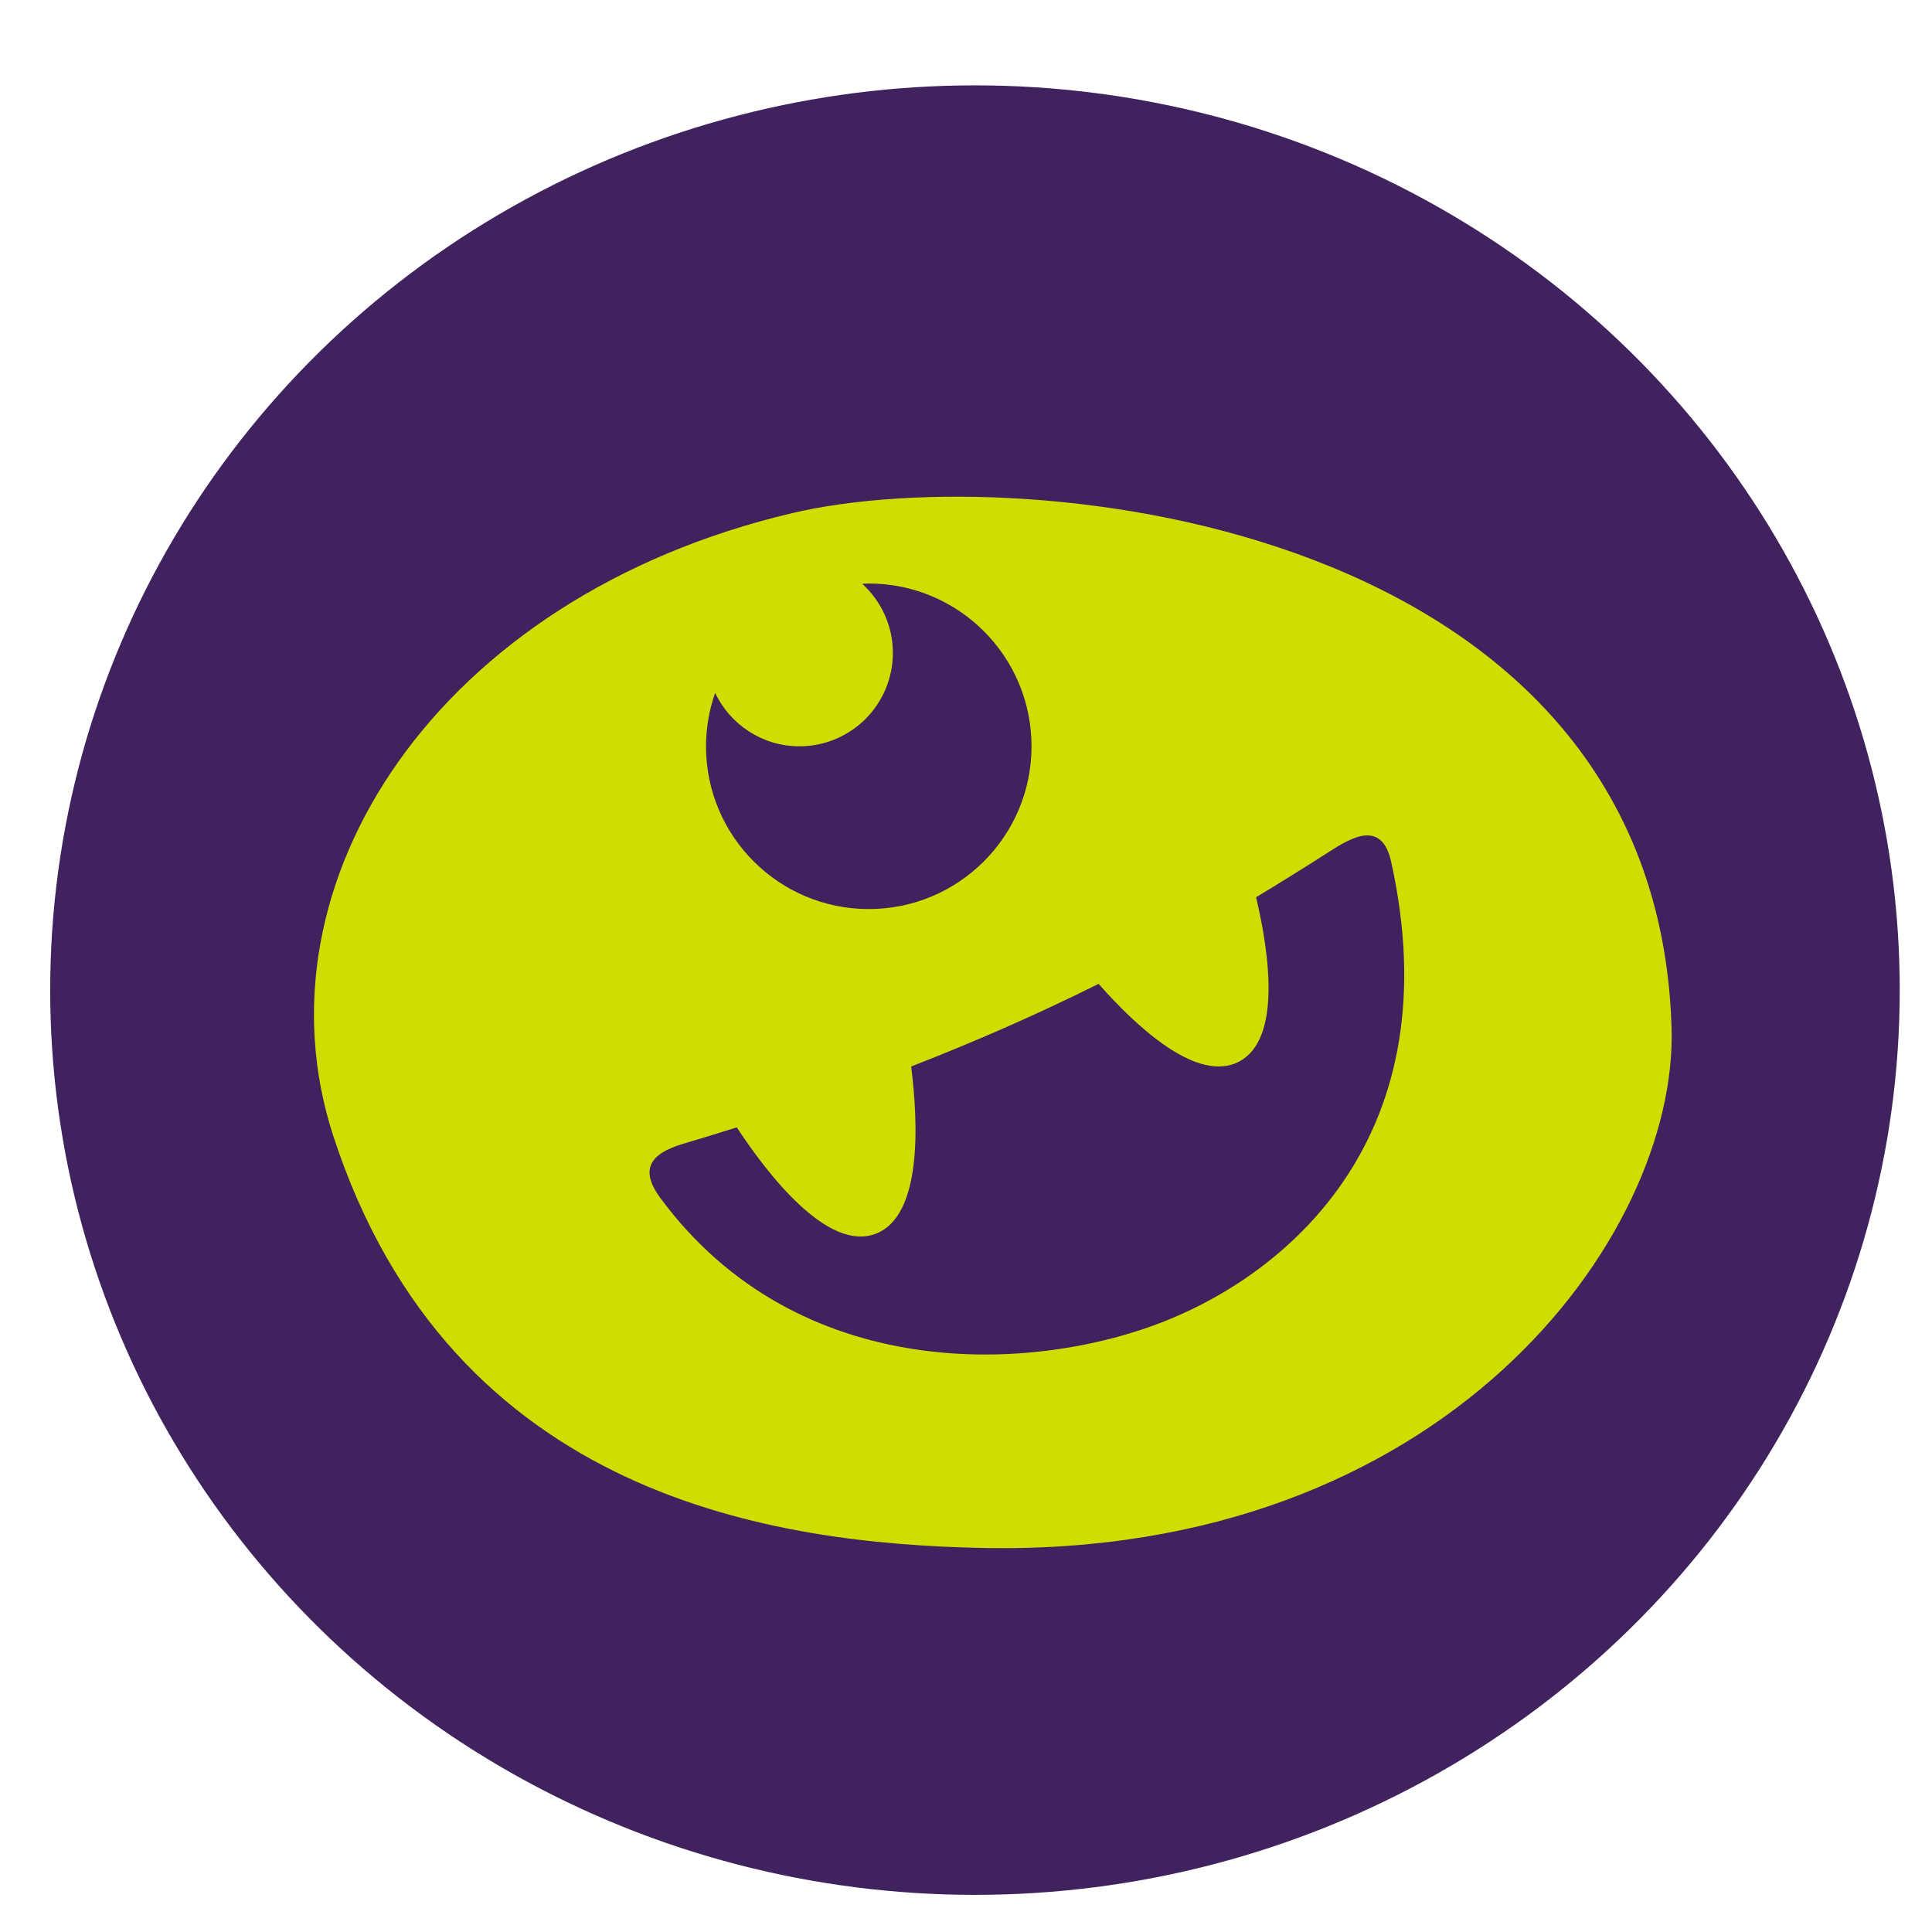
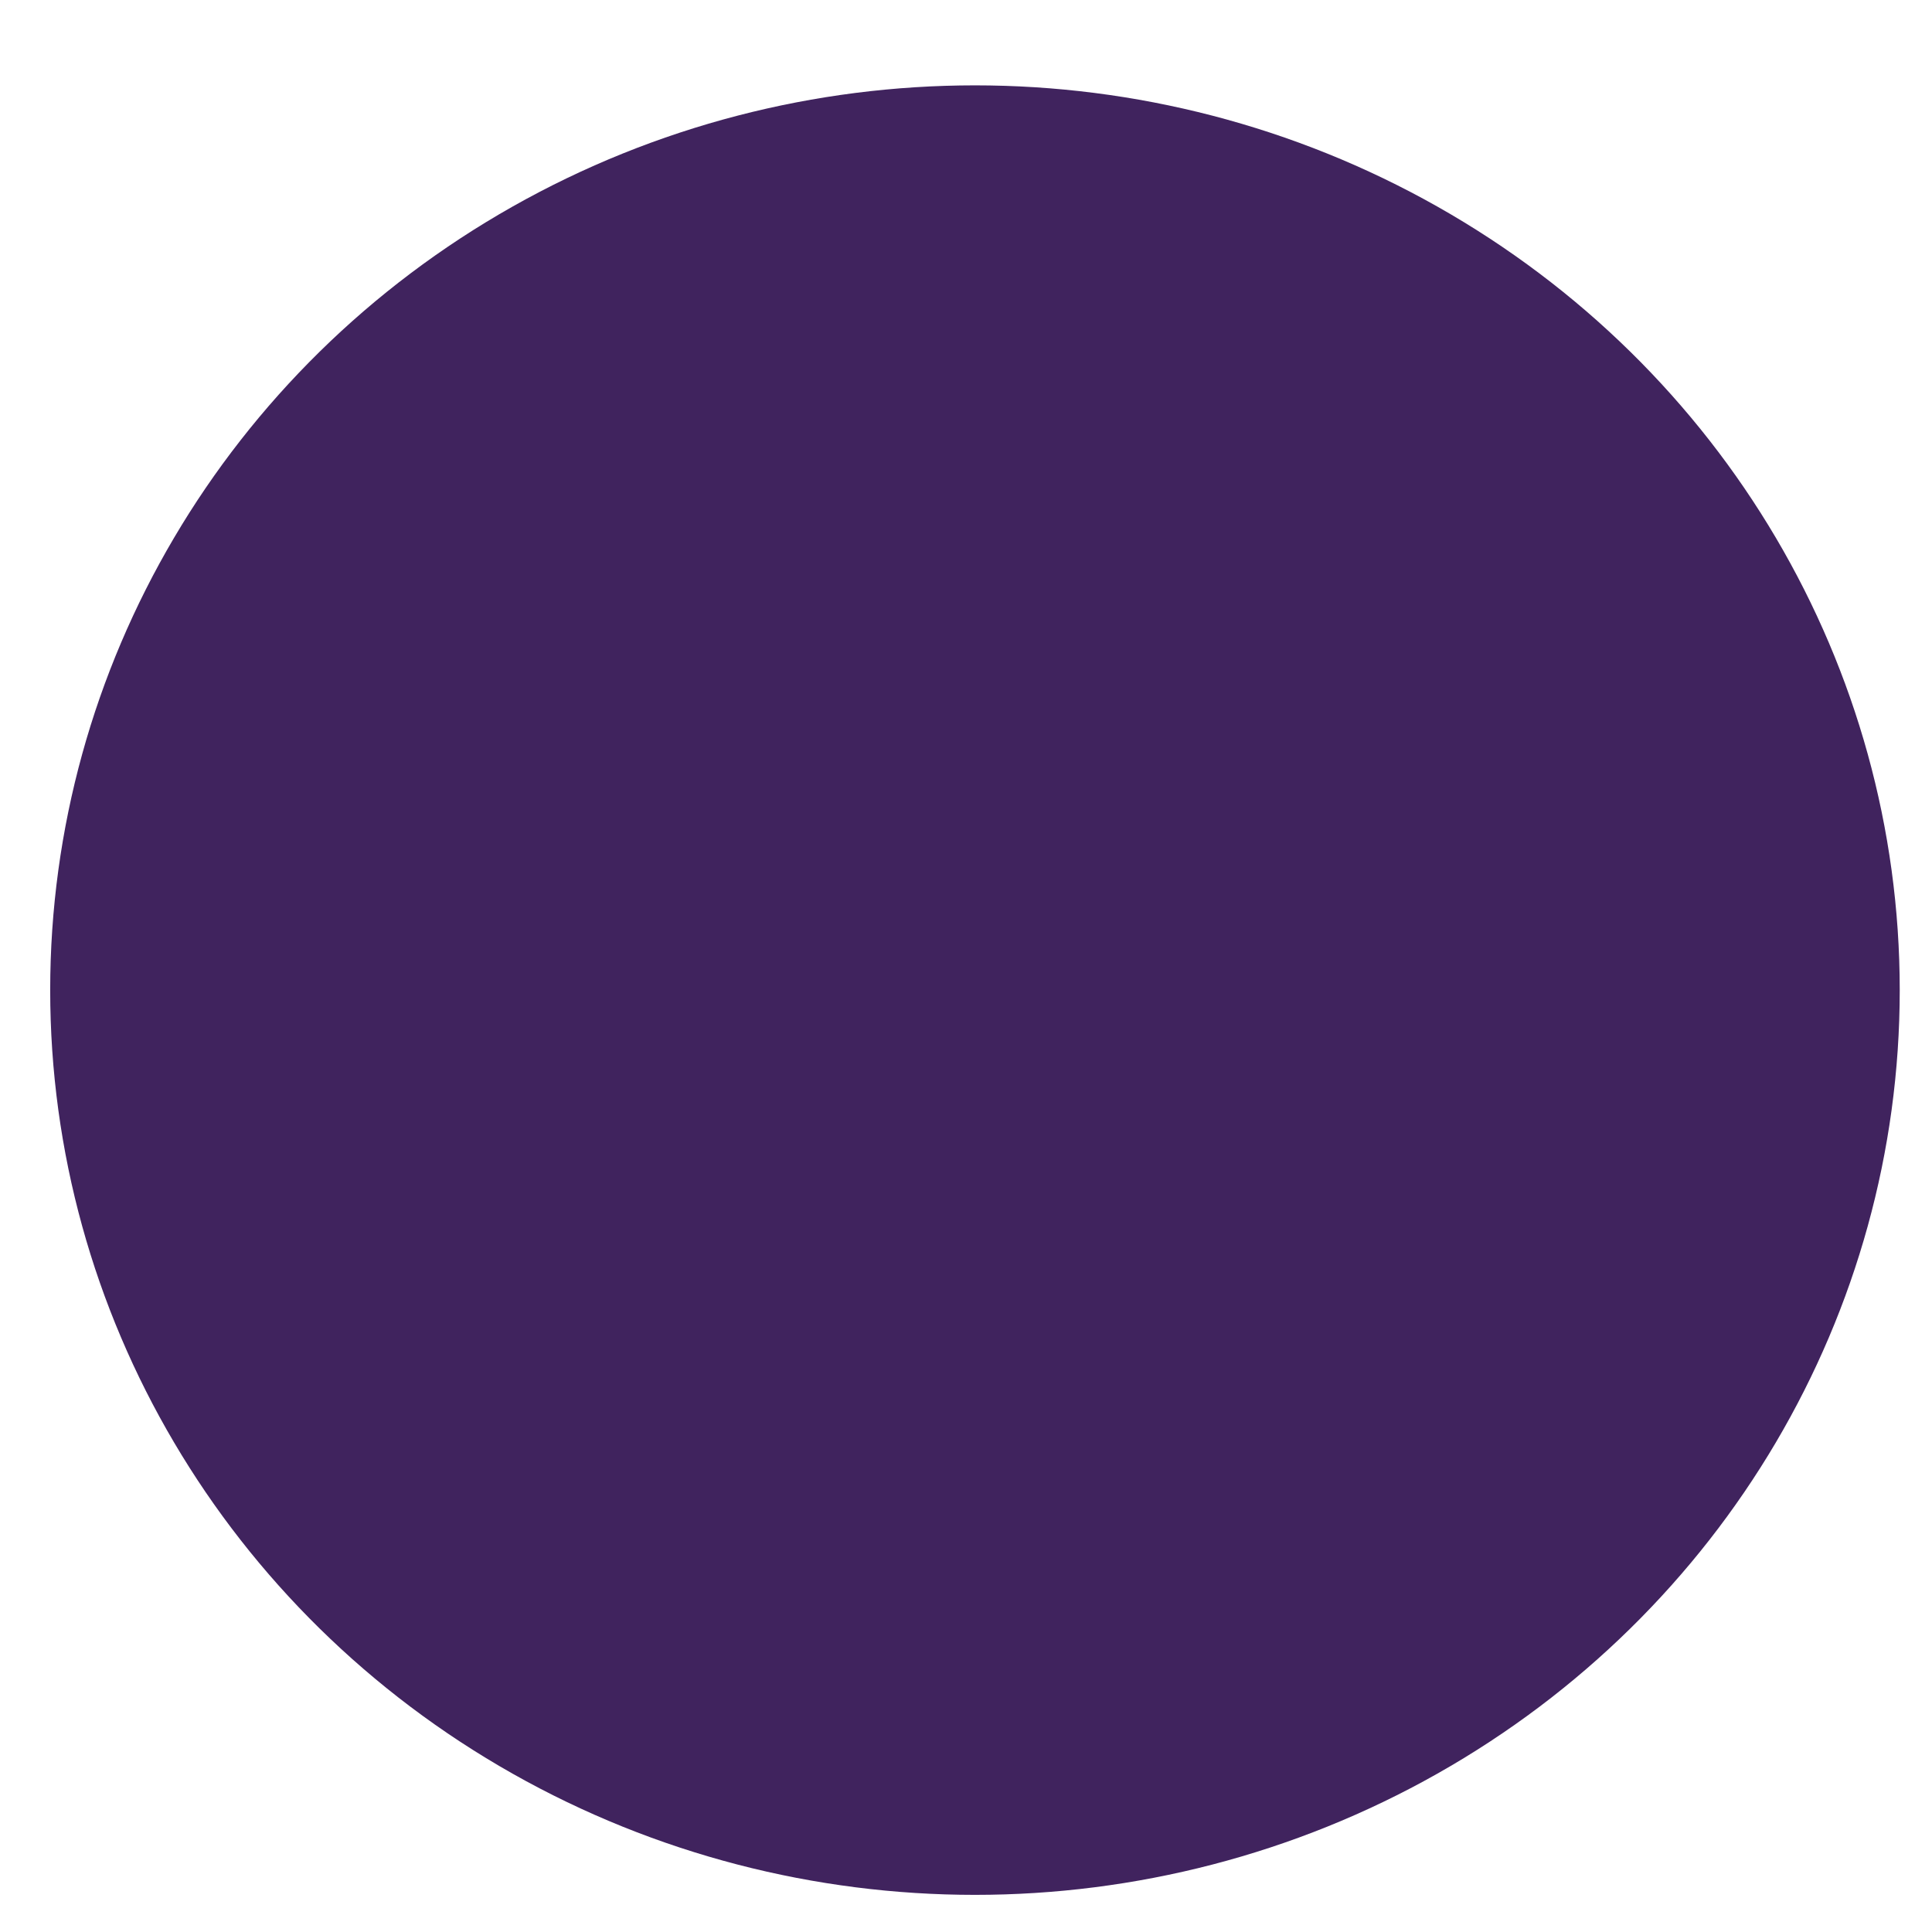
<svg xmlns="http://www.w3.org/2000/svg" xmlns:ns1="http://www.inkscape.org/namespaces/inkscape" xmlns:ns2="http://sodipodi.sourceforge.net/DTD/sodipodi-0.dtd" width="50mm" height="50mm" viewBox="0 0 50 50" version="1.1" id="svg1" xml:space="preserve" ns1:version="1.4 (86a8ad7, 2024-10-11)" ns2:docname="logo_LOL_round.svg" ns1:export-filename="logo_LoveMe_round.png" ns1:export-xdpi="96" ns1:export-ydpi="96">
  <ns2:namedview id="namedview1" pagecolor="#ffffff" bordercolor="#000000" borderopacity="0.25" ns1:showpageshadow="2" ns1:pageopacity="0.0" ns1:pagecheckerboard="0" ns1:deskcolor="#d1d1d1" ns1:document-units="mm" ns1:zoom="0.6743757" ns1:cx="508.61856" ns1:cy="192.02946" ns1:window-width="1920" ns1:window-height="974" ns1:window-x="-11" ns1:window-y="-11" ns1:window-maximized="1" ns1:current-layer="svg1" />
  <defs id="defs1">
    <clipPath clipPathUnits="userSpaceOnUse" id="clipPath102">
-       <path d="M 0,841.891 H 595.277 V 0 H 0 Z" transform="translate(-407.824,-263.273)" id="path102" />
-     </clipPath>
+       </clipPath>
    <clipPath clipPathUnits="userSpaceOnUse" id="clipPath104">
-       <path d="M 0,841.891 H 595.277 V 0 H 0 Z" transform="translate(-239.259,-185.745)" id="path104" />
-     </clipPath>
+       </clipPath>
    <clipPath clipPathUnits="userSpaceOnUse" id="clipPath156">
-       <path d="M 0,841.891 H 595.277 V 0 H 0 Z" transform="translate(-341.601,-343.956)" id="path156" />
-     </clipPath>
+       </clipPath>
    <clipPath clipPathUnits="userSpaceOnUse" id="clipPath16-8">
      <path d="M 0,595.28 H 841.89 V 0 H 0 Z" transform="translate(-406.747,-424.99)" id="path16-9" />
    </clipPath>
    <clipPath clipPathUnits="userSpaceOnUse" id="clipPath14-6">
      <path d="M 0,595.28 H 841.89 V 0 H 0 Z" transform="translate(-366.125,-374.894)" id="path14-1" />
    </clipPath>
    <clipPath clipPathUnits="userSpaceOnUse" id="clipPath14-7-6">
-       <path d="M 0,595.28 H 841.89 V 0 H 0 Z" transform="translate(-435.686,-388.926)" id="path14-9-5" />
-     </clipPath>
+       </clipPath>
    <clipPath clipPathUnits="userSpaceOnUse" id="clipPath64-1">
-       <path d="M 0,595.276 H 841.89 V 0 H 0 Z" transform="translate(-445.584,-271.791)" id="path64-8" />
-     </clipPath>
+       </clipPath>
  </defs>
  <g ns1:label="Capa 1" ns1:groupmode="layer" id="layer1" />
  <ellipse style="fill:#40235e;fill-opacity:1;stroke-width:1.993;stroke-linecap:square;stroke-miterlimit:24" id="path65" cx="25.232" cy="25.624" rx="23.933" ry="23.415" />
-   <path id="path63-8" d="m 0,0 c -18.745,-7.573 -51.394,-8.872 -70.498,16.973 -2.899,3.92 -1.578,6.166 3.143,7.574 2.548,0.756 5.031,1.518 7.466,2.284 4.384,-6.657 12.689,-17.371 19.355,-14.793 6.43,2.485 5.917,15.246 4.91,23.266 9.339,3.628 17.912,7.43 26.076,11.496 5.324,-6.026 13.772,-13.871 19.556,-10.815 5.89,3.111 4.224,14.991 2.357,22.87 3.415,2.051 6.814,4.169 10.229,6.365 3.131,2.013 7.277,4.385 8.563,-1.417 C 39.53,26.042 17.307,6.99 0,0 m -62.9,87.279 c 2.089,-4.387 6.549,-7.425 11.727,-7.425 7.181,0 13.001,5.819 13.001,13.001 0,3.809 -1.646,7.224 -4.257,9.601 0.302,0.012 0.601,0.047 0.905,0.047 12.508,0 22.646,-10.141 22.646,-22.649 0,-12.508 -10.138,-22.647 -22.646,-22.647 -12.508,0 -22.647,10.139 -22.647,22.647 0,2.606 0.462,5.096 1.271,7.425 m 10.74,25.024 c -49.47,-11.654 -75.265,-51.548 -63.905,-86.552 16.47,-50.745 61.942,-56.803 90.051,-57.433 64.642,-1.453 97.025,43.354 96.191,72.298 -2.028,70.255 -89.489,79.426 -122.337,71.687" style="fill:#cedf00;fill-opacity:1;fill-rule:nonzero;stroke:none;stroke-width:1.893" transform="matrix(0.186,0,0,-0.186,30.207,34.167)" clip-path="url(#clipPath64-1)" />
+   <path id="path63-8" d="m 0,0 C 39.53,26.042 17.307,6.99 0,0 m -62.9,87.279 c 2.089,-4.387 6.549,-7.425 11.727,-7.425 7.181,0 13.001,5.819 13.001,13.001 0,3.809 -1.646,7.224 -4.257,9.601 0.302,0.012 0.601,0.047 0.905,0.047 12.508,0 22.646,-10.141 22.646,-22.649 0,-12.508 -10.138,-22.647 -22.646,-22.647 -12.508,0 -22.647,10.139 -22.647,22.647 0,2.606 0.462,5.096 1.271,7.425 m 10.74,25.024 c -49.47,-11.654 -75.265,-51.548 -63.905,-86.552 16.47,-50.745 61.942,-56.803 90.051,-57.433 64.642,-1.453 97.025,43.354 96.191,72.298 -2.028,70.255 -89.489,79.426 -122.337,71.687" style="fill:#cedf00;fill-opacity:1;fill-rule:nonzero;stroke:none;stroke-width:1.893" transform="matrix(0.186,0,0,-0.186,30.207,34.167)" clip-path="url(#clipPath64-1)" />
</svg>